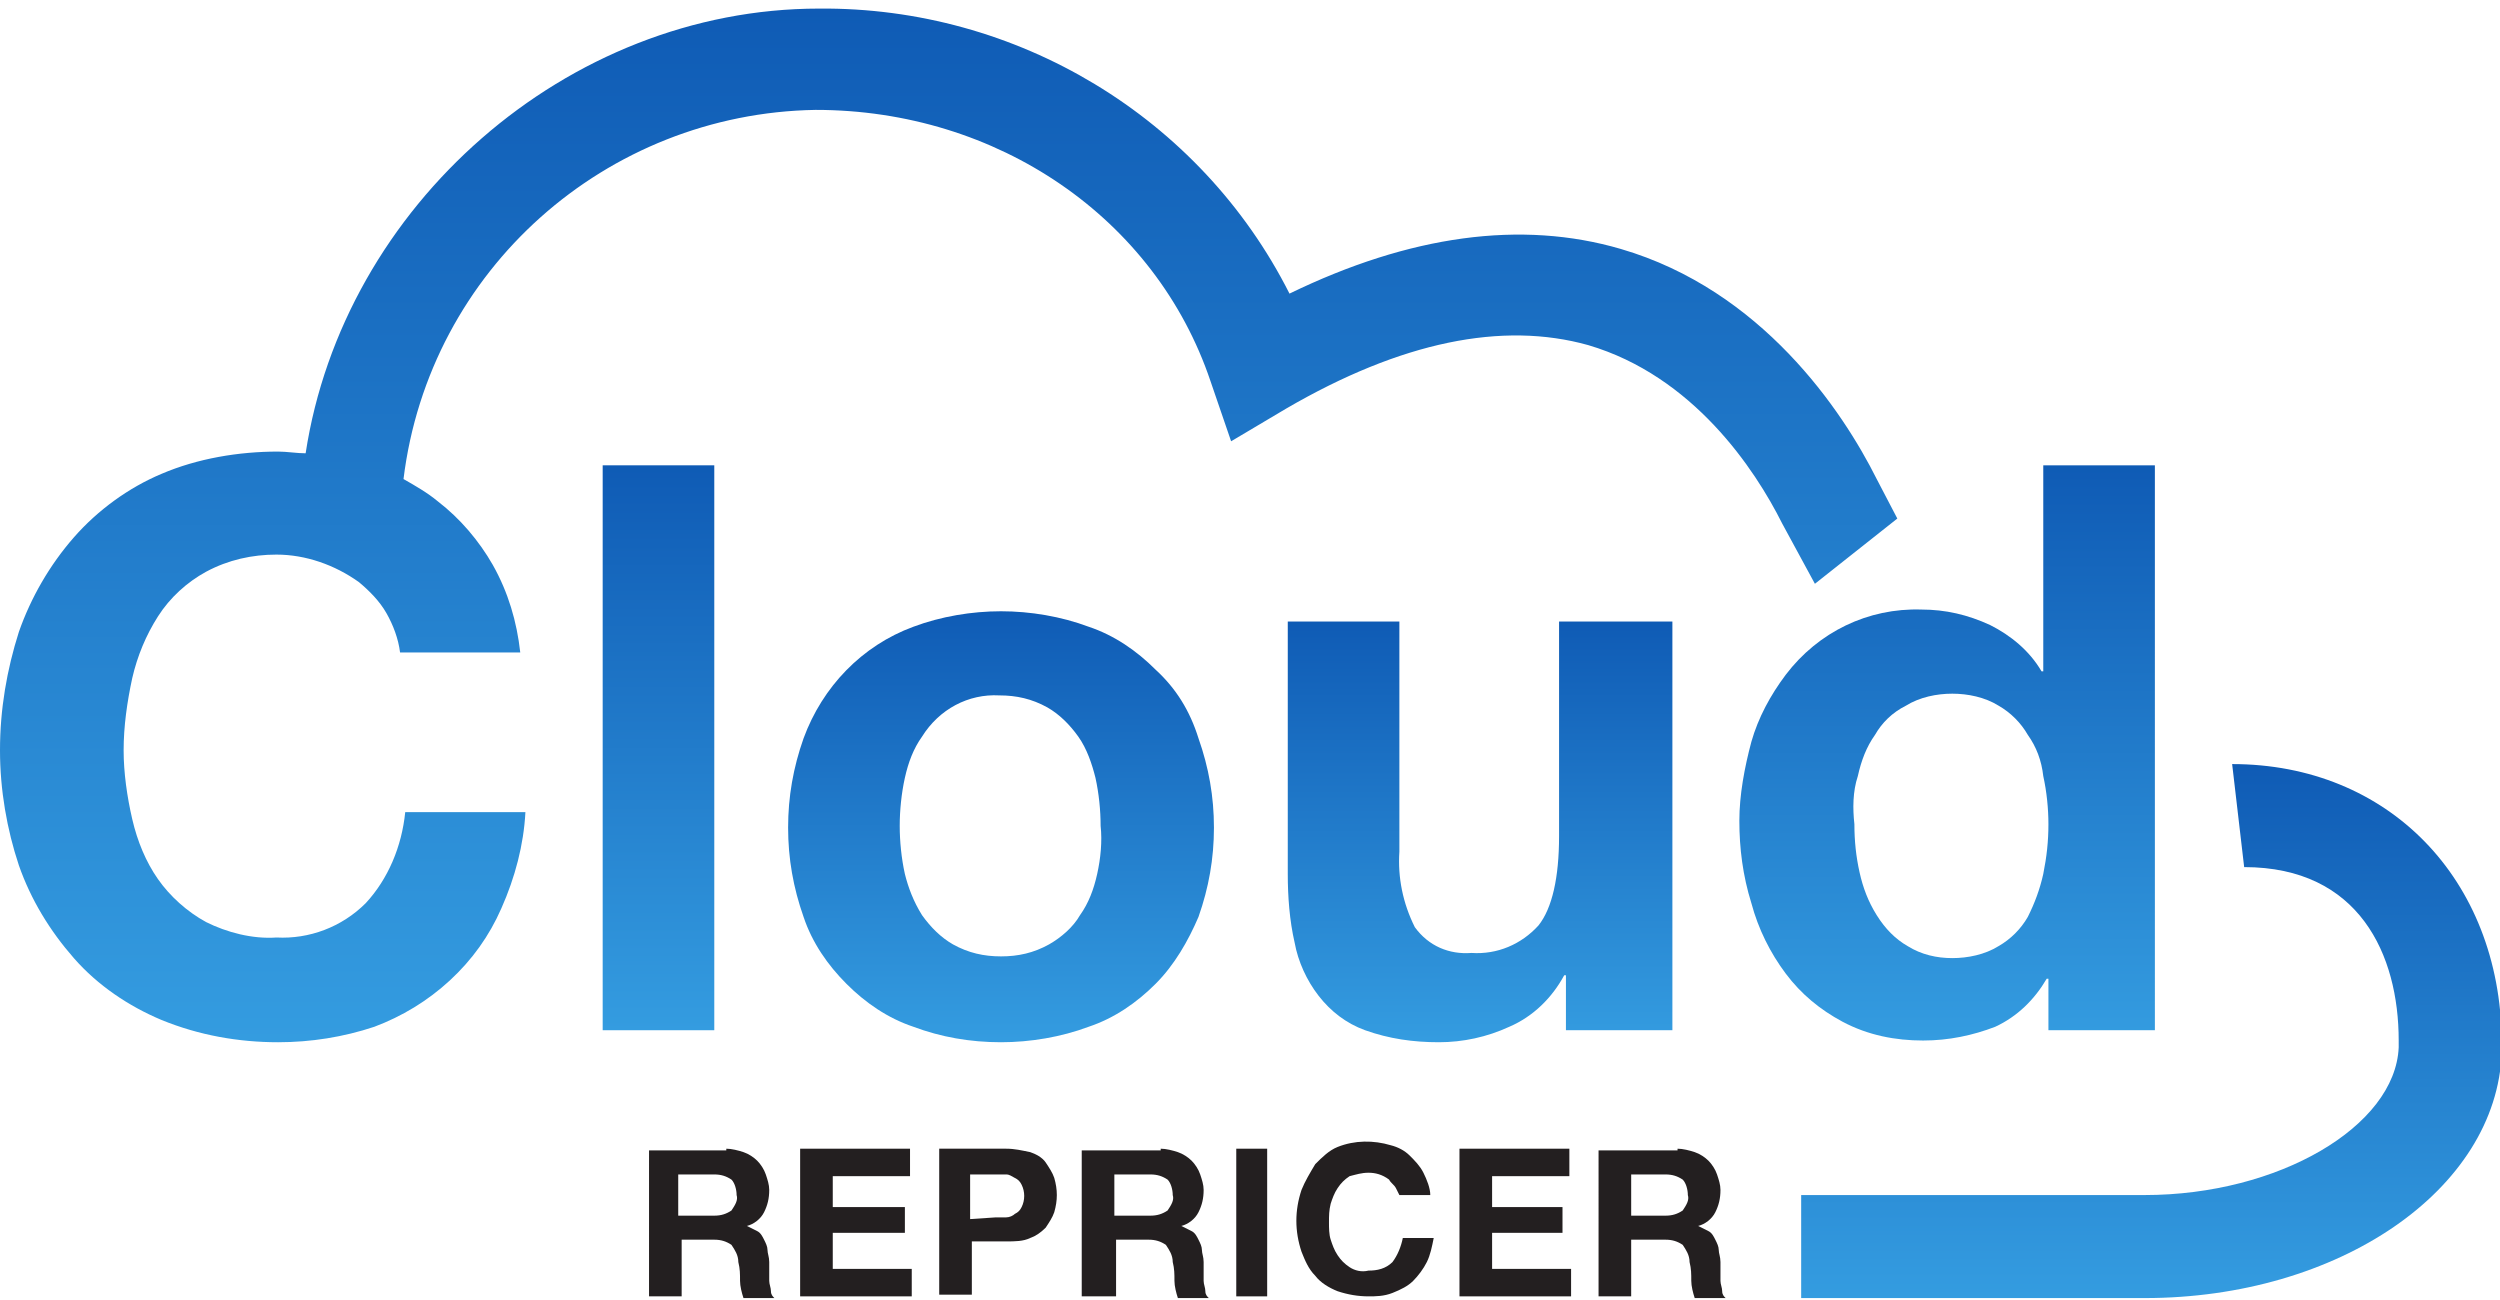
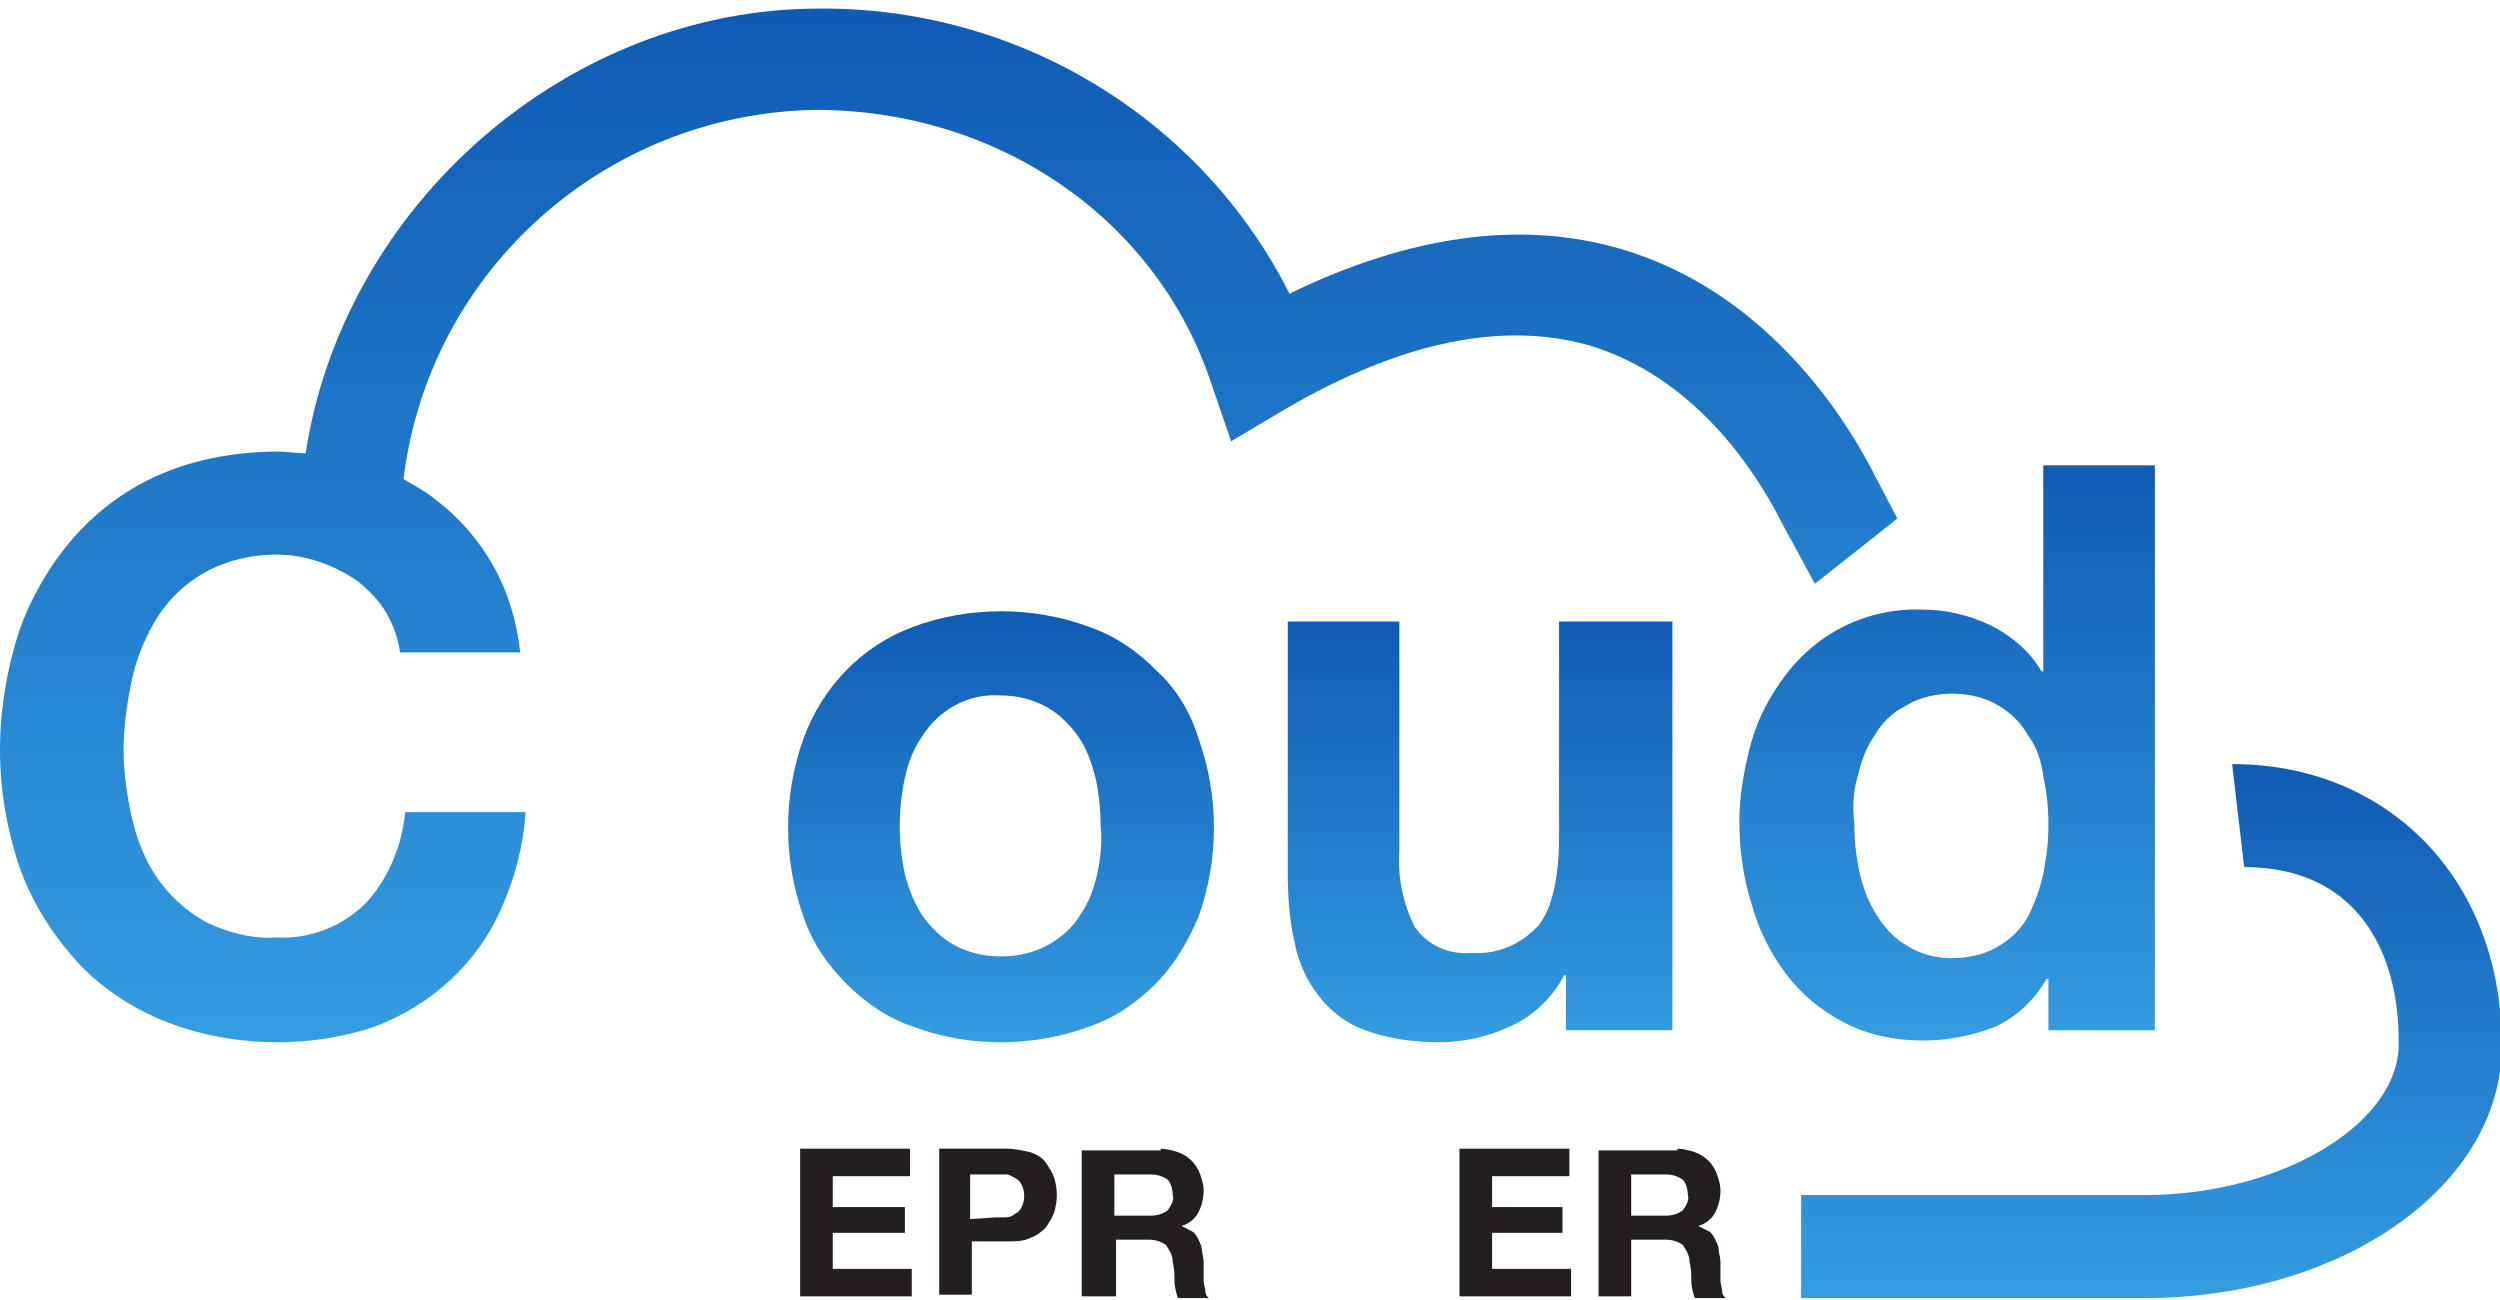
<svg xmlns="http://www.w3.org/2000/svg" version="1.1" id="Layer_1" x="0px" y="0px" viewBox="0 0 145.6 75.7" style="enable-background:new 0 0 145.6 75.7;" xml:space="preserve">
  <style type="text/css">
	.st0{fill:#231F20;}
	.st1{fill:url(#SVGID_1_);}
	.st2{fill:url(#SVGID_2_);}
	.st3{fill:url(#SVGID_3_);}
	.st4{fill:url(#SVGID_4_);}
	.st5{fill:url(#SVGID_5_);}
	.st6{fill:url(#SVGID_6_);}
</style>
-   <path class="st0" d="M42.3,66.9c0.3,0,0.7,0.1,1,0.2s0.6,0.3,0.8,0.5s0.4,0.5,0.5,0.8s0.2,0.6,0.2,0.9c0,0.5-0.1,0.9-0.3,1.3  s-0.6,0.7-1,0.8l0,0c0.2,0.1,0.4,0.2,0.6,0.3c0.2,0.1,0.3,0.3,0.4,0.5c0.1,0.2,0.2,0.4,0.2,0.6s0.1,0.4,0.1,0.7c0,0.1,0,0.3,0,0.5  s0,0.4,0,0.6s0.1,0.4,0.1,0.6s0.1,0.3,0.2,0.4h-1.8c-0.1-0.3-0.2-0.7-0.2-1c0-0.4,0-0.7-0.1-1.1c0-0.4-0.2-0.7-0.4-1  c-0.3-0.2-0.6-0.3-1-0.3h-1.9v3.3h-1.9V67h4.5V66.9z M41.6,70.8c0.4,0,0.7-0.1,1-0.3c0.2-0.3,0.4-0.6,0.3-0.9c0-0.3-0.1-0.7-0.3-0.9  c-0.3-0.2-0.6-0.3-1-0.3h-2.1v2.4L41.6,70.8z" />
  <path class="st0" d="M53,66.9v1.6h-4.5v1.8h4.2v1.5h-4.2v2.1h4.6v1.6h-6.5v-8.6H53z" />
  <path class="st0" d="M58.6,66.9c0.5,0,0.9,0.1,1.4,0.2c0.3,0.1,0.7,0.3,0.9,0.6c0.2,0.3,0.4,0.6,0.5,0.9c0.2,0.7,0.2,1.3,0,2  c-0.1,0.3-0.3,0.6-0.5,0.9c-0.3,0.3-0.6,0.5-0.9,0.6c-0.4,0.2-0.9,0.2-1.4,0.2h-2v3.1h-1.9v-8.5C54.7,66.9,58.6,66.9,58.6,66.9z   M58,70.9c0.2,0,0.4,0,0.6,0c0.2,0,0.4-0.1,0.5-0.2c0.2-0.1,0.3-0.2,0.4-0.4c0.2-0.4,0.2-0.9,0-1.3c-0.1-0.2-0.2-0.3-0.4-0.4  s-0.3-0.2-0.5-0.2s-0.4,0-0.6,0h-1.5V71L58,70.9z" />
  <path class="st0" d="M67.6,66.9c0.3,0,0.7,0.1,1,0.2s0.6,0.3,0.8,0.5c0.2,0.2,0.4,0.5,0.5,0.8s0.2,0.6,0.2,0.9  c0,0.5-0.1,0.9-0.3,1.3c-0.2,0.4-0.6,0.7-1,0.8l0,0c0.2,0.1,0.4,0.2,0.6,0.3c0.2,0.1,0.3,0.3,0.4,0.5s0.2,0.4,0.2,0.6  s0.1,0.4,0.1,0.7c0,0.1,0,0.3,0,0.5s0,0.4,0,0.6s0.1,0.4,0.1,0.6s0.1,0.3,0.2,0.4h-1.8c-0.1-0.3-0.2-0.7-0.2-1c0-0.4,0-0.7-0.1-1.1  c0-0.4-0.2-0.7-0.4-1c-0.3-0.2-0.6-0.3-1-0.3H65v3.3h-2V67h4.6V66.9z M67,70.8c0.4,0,0.7-0.1,1-0.3c0.2-0.3,0.4-0.6,0.3-0.9  c0-0.3-0.1-0.7-0.3-0.9c-0.3-0.2-0.6-0.3-1-0.3h-2.1v2.4L67,70.8z" />
-   <path class="st0" d="M73.8,66.9v8.6H72v-8.6H73.8z" />
-   <path class="st0" d="M81.3,69.2c-0.1-0.2-0.3-0.3-0.4-0.5c-0.4-0.3-0.8-0.4-1.2-0.4c-0.4,0-0.7,0.1-1.1,0.2  c-0.3,0.2-0.5,0.4-0.7,0.7c-0.2,0.3-0.3,0.6-0.4,0.9c-0.1,0.4-0.1,0.7-0.1,1.1c0,0.3,0,0.7,0.1,1s0.2,0.6,0.4,0.9  c0.2,0.3,0.4,0.5,0.7,0.7c0.3,0.2,0.7,0.3,1.1,0.2c0.5,0,1-0.1,1.4-0.5c0.3-0.4,0.5-0.9,0.6-1.4h1.8c-0.1,0.5-0.2,1-0.4,1.4  c-0.2,0.4-0.5,0.8-0.8,1.1c-0.3,0.3-0.7,0.5-1.2,0.7s-1,0.2-1.4,0.2c-0.6,0-1.2-0.1-1.8-0.3c-0.5-0.2-1-0.5-1.3-0.9  c-0.4-0.4-0.6-0.9-0.8-1.4c-0.2-0.6-0.3-1.2-0.3-1.8c0-0.6,0.1-1.2,0.3-1.8c0.2-0.5,0.5-1,0.8-1.5c0.4-0.4,0.8-0.8,1.3-1  c1-0.4,2.1-0.4,3.1-0.1c0.4,0.1,0.8,0.3,1.1,0.6c0.3,0.3,0.6,0.6,0.8,1c0.2,0.4,0.4,0.9,0.4,1.3h-1.8C81.5,69.6,81.4,69.4,81.3,69.2  z" />
  <path class="st0" d="M91.4,66.9v1.6h-4.5v1.8H91v1.5h-4.1v2.1h4.6v1.6H85v-8.6H91.4z" />
  <path class="st0" d="M97.7,66.9c0.3,0,0.7,0.1,1,0.2s0.6,0.3,0.8,0.5c0.2,0.2,0.4,0.5,0.5,0.8s0.2,0.6,0.2,0.9  c0,0.5-0.1,0.9-0.3,1.3c-0.2,0.4-0.6,0.7-1,0.8l0,0c0.2,0.1,0.4,0.2,0.6,0.3c0.2,0.1,0.3,0.3,0.4,0.5s0.2,0.4,0.2,0.6  s0.1,0.4,0.1,0.7c0,0.1,0,0.3,0,0.5s0,0.4,0,0.6s0.1,0.4,0.1,0.6s0.1,0.3,0.2,0.4h-1.8c-0.1-0.3-0.2-0.7-0.2-1c0-0.4,0-0.7-0.1-1.1  c0-0.4-0.2-0.7-0.4-1c-0.3-0.2-0.6-0.3-1-0.3h-2v3.3h-1.9V67h4.6V66.9z M97,70.8c0.4,0,0.7-0.1,1-0.3c0.2-0.3,0.4-0.6,0.3-0.9  c0-0.3-0.1-0.7-0.3-0.9c-0.3-0.2-0.6-0.3-1-0.3h-2v2.4L97,70.8z" />
  <linearGradient id="SVGID_1_" gradientUnits="userSpaceOnUse" x1="55.25" y1="774.7" x2="55.25" y2="714.499" gradientTransform="matrix(1 0 0 1 0 -714)">
    <stop offset="0" style="stop-color:#349CE0" />
    <stop offset="1" style="stop-color:#0F5BB5" />
  </linearGradient>
  <path class="st1" d="M105.7,34l4.8-3.8l-1.2-2.3c-2-4-6.7-11-14.9-13.4c-5.8-1.7-12.3-0.8-19.3,2.6C69.9,6.8,59.2,0.4,47.7,0.5  C33,0.5,20,12,17.8,26.4c-0.5,0-1.1-0.1-1.6-0.1c-2.3,0-4.7,0.4-6.8,1.3c-1.9,0.8-3.7,2.1-5.1,3.7c-1.4,1.6-2.5,3.5-3.2,5.5  C0.4,39,0,41.3,0,43.7c0,2.3,0.4,4.6,1.1,6.7c0.7,2,1.8,3.8,3.2,5.4c1.4,1.6,3.2,2.8,5.1,3.6c2.2,0.9,4.5,1.3,6.8,1.3  c1.9,0,3.8-0.3,5.6-0.9c1.6-0.6,3.1-1.5,4.4-2.7s2.3-2.6,3-4.2c0.8-1.8,1.3-3.7,1.4-5.6h-7c-0.2,2-1,3.9-2.3,5.3  c-1.4,1.4-3.3,2.1-5.2,2c-1.4,0.1-2.9-0.3-4.1-0.9c-1.1-0.6-2.1-1.5-2.8-2.5c-0.7-1-1.2-2.2-1.5-3.5s-0.5-2.7-0.5-4  c0-1.4,0.2-2.8,0.5-4.2C8,38.2,8.5,37,9.2,35.9s1.7-2,2.8-2.6c1.3-0.7,2.7-1,4.1-1c1.7,0,3.4,0.6,4.8,1.6c0.6,0.5,1.2,1.1,1.6,1.8  s0.7,1.5,0.8,2.3h7c-0.2-1.8-0.7-3.5-1.6-5.1c-0.8-1.4-1.9-2.7-3.2-3.7c-0.6-0.5-1.3-0.9-2-1.3C25,15.7,35.3,6.6,47.5,6.4  c10.6,0,19.8,6.3,23,15.8l1.2,3.5l3.2-1.9c6.7-3.9,12.6-5.1,17.6-3.7c6.1,1.8,9.7,7.2,11.3,10.4L105.7,34z" />
  <linearGradient id="SVGID_2_" gradientUnits="userSpaceOnUse" x1="38.35" y1="774" x2="38.35" y2="741.1" gradientTransform="matrix(1 0 0 1 0 -714)">
    <stop offset="0" style="stop-color:#349CE0" />
    <stop offset="1" style="stop-color:#0F5BB5" />
  </linearGradient>
-   <rect x="35.1" y="27.1" class="st2" width="6.5" height="32.9" />
  <linearGradient id="SVGID_3_" gradientUnits="userSpaceOnUse" x1="58.3" y1="774.591" x2="58.3" y2="749.491" gradientTransform="matrix(1 0 0 1 0 -714)">
    <stop offset="0" style="stop-color:#349CE0" />
    <stop offset="1" style="stop-color:#0F5BB5" />
  </linearGradient>
  <path class="st3" d="M67.3,39c-1.1-1.1-2.4-2-3.9-2.5c-1.6-0.6-3.4-0.9-5.1-0.9c-1.7,0-3.5,0.3-5.1,0.9c-3,1.1-5.3,3.5-6.4,6.5  c-0.6,1.7-0.9,3.4-0.9,5.2s0.3,3.5,0.9,5.2c0.5,1.5,1.4,2.8,2.5,3.9c1.1,1.1,2.4,2,3.9,2.5c1.6,0.6,3.3,0.9,5.1,0.9  c1.7,0,3.5-0.3,5.1-0.9c1.5-0.5,2.8-1.4,3.9-2.5s1.9-2.5,2.5-3.9c0.6-1.7,0.9-3.4,0.9-5.2s-0.3-3.5-0.9-5.2  C69.3,41.4,68.5,40.1,67.3,39z M63.9,50.9c-0.2,0.9-0.5,1.7-1,2.4c-0.4,0.7-1.1,1.3-1.8,1.7c-0.9,0.5-1.8,0.7-2.8,0.7  s-1.9-0.2-2.8-0.7c-0.7-0.4-1.3-1-1.8-1.7c-0.5-0.8-0.8-1.6-1-2.4c-0.2-0.9-0.3-1.9-0.3-2.8c0-0.9,0.1-1.9,0.3-2.8  c0.2-0.9,0.5-1.7,1-2.4c1-1.6,2.7-2.5,4.5-2.4c1,0,1.9,0.2,2.8,0.7c0.7,0.4,1.3,1,1.8,1.7s0.8,1.6,1,2.4c0.2,0.9,0.3,1.9,0.3,2.8  C64.2,49,64.1,50,63.9,50.9z" />
  <linearGradient id="SVGID_4_" gradientUnits="userSpaceOnUse" x1="86.2" y1="774.606" x2="86.2" y2="750.16" gradientTransform="matrix(1 0 0 1 0 -714)">
    <stop offset="0" style="stop-color:#349CE0" />
    <stop offset="1" style="stop-color:#0F5BB5" />
  </linearGradient>
  <path class="st4" d="M90.8,48.7c0,2.4-0.4,4.2-1.2,5.2c-1,1.1-2.4,1.7-3.9,1.6c-1.3,0.1-2.5-0.4-3.3-1.5c-0.7-1.4-1-2.9-0.9-4.4  V36.2H75v14.7c0,1.3,0.1,2.7,0.4,4c0.2,1.1,0.7,2.2,1.4,3.1c0.7,0.9,1.6,1.6,2.7,2c1.4,0.5,2.8,0.7,4.3,0.7c1.4,0,2.8-0.3,4.1-0.9  c1.4-0.6,2.5-1.7,3.2-3h0.1V60h6.2V36.2h-6.6C90.8,36.2,90.8,48.7,90.8,48.7z" />
  <linearGradient id="SVGID_5_" gradientUnits="userSpaceOnUse" x1="113.4" y1="774.6" x2="113.4" y2="741.1" gradientTransform="matrix(1 0 0 1 0 -714)">
    <stop offset="0" style="stop-color:#349CE0" />
    <stop offset="1" style="stop-color:#0F5BB5" />
  </linearGradient>
  <path class="st5" d="M112,60.6c1.5,0,2.9-0.3,4.2-0.8c1.3-0.6,2.3-1.6,3-2.8h0.1v3h6.2V27.1H119v12h-0.1c-0.7-1.2-1.8-2.1-3-2.7  c-1.3-0.6-2.6-0.9-4-0.9c-3.1-0.1-6,1.3-7.9,3.8c-0.9,1.2-1.6,2.5-2,3.9c-0.4,1.5-0.7,3.1-0.7,4.6c0,1.6,0.2,3.2,0.7,4.8  c0.4,1.5,1.1,2.9,2,4.1c0.9,1.2,2,2.1,3.3,2.8C108.8,60.3,110.4,60.6,112,60.6z M108.2,45.2c0.2-0.9,0.5-1.7,1-2.4  c0.4-0.7,1-1.3,1.8-1.7c0.8-0.5,1.8-0.7,2.7-0.7c0.9,0,1.9,0.2,2.7,0.7c0.7,0.4,1.3,1,1.7,1.7c0.5,0.7,0.8,1.5,0.9,2.4  c0.2,0.9,0.3,1.9,0.3,2.8c0,1-0.1,1.9-0.3,2.9c-0.2,0.9-0.5,1.7-0.9,2.5c-0.4,0.7-1,1.3-1.7,1.7c-0.8,0.5-1.8,0.7-2.7,0.7  c-0.9,0-1.8-0.2-2.6-0.7c-0.7-0.4-1.3-1-1.8-1.8s-0.8-1.6-1-2.5S108,49,108,48C107.9,47.1,107.9,46.1,108.2,45.2L108.2,45.2z" />
  <linearGradient id="SVGID_6_" gradientUnits="userSpaceOnUse" x1="125.3" y1="789.48" x2="125.3" y2="758.46" gradientTransform="matrix(1 0 0 1 0 -714)">
    <stop offset="0" style="stop-color:#349CE0" />
    <stop offset="1" style="stop-color:#0F5BB5" />
  </linearGradient>
  <path class="st6" d="M130,44.5l0.7,6c6.7,0,9,5.1,9,10.1c0,0.1,0,0.2,0,0.4c-0.2,4.6-7,8.6-14.8,8.6h-20v6h20  c11.3,0,20.5-6.3,20.8-14.3c0-0.2,0-0.4,0-0.7C145.6,51.2,139.1,44.5,130,44.5z" />
</svg>